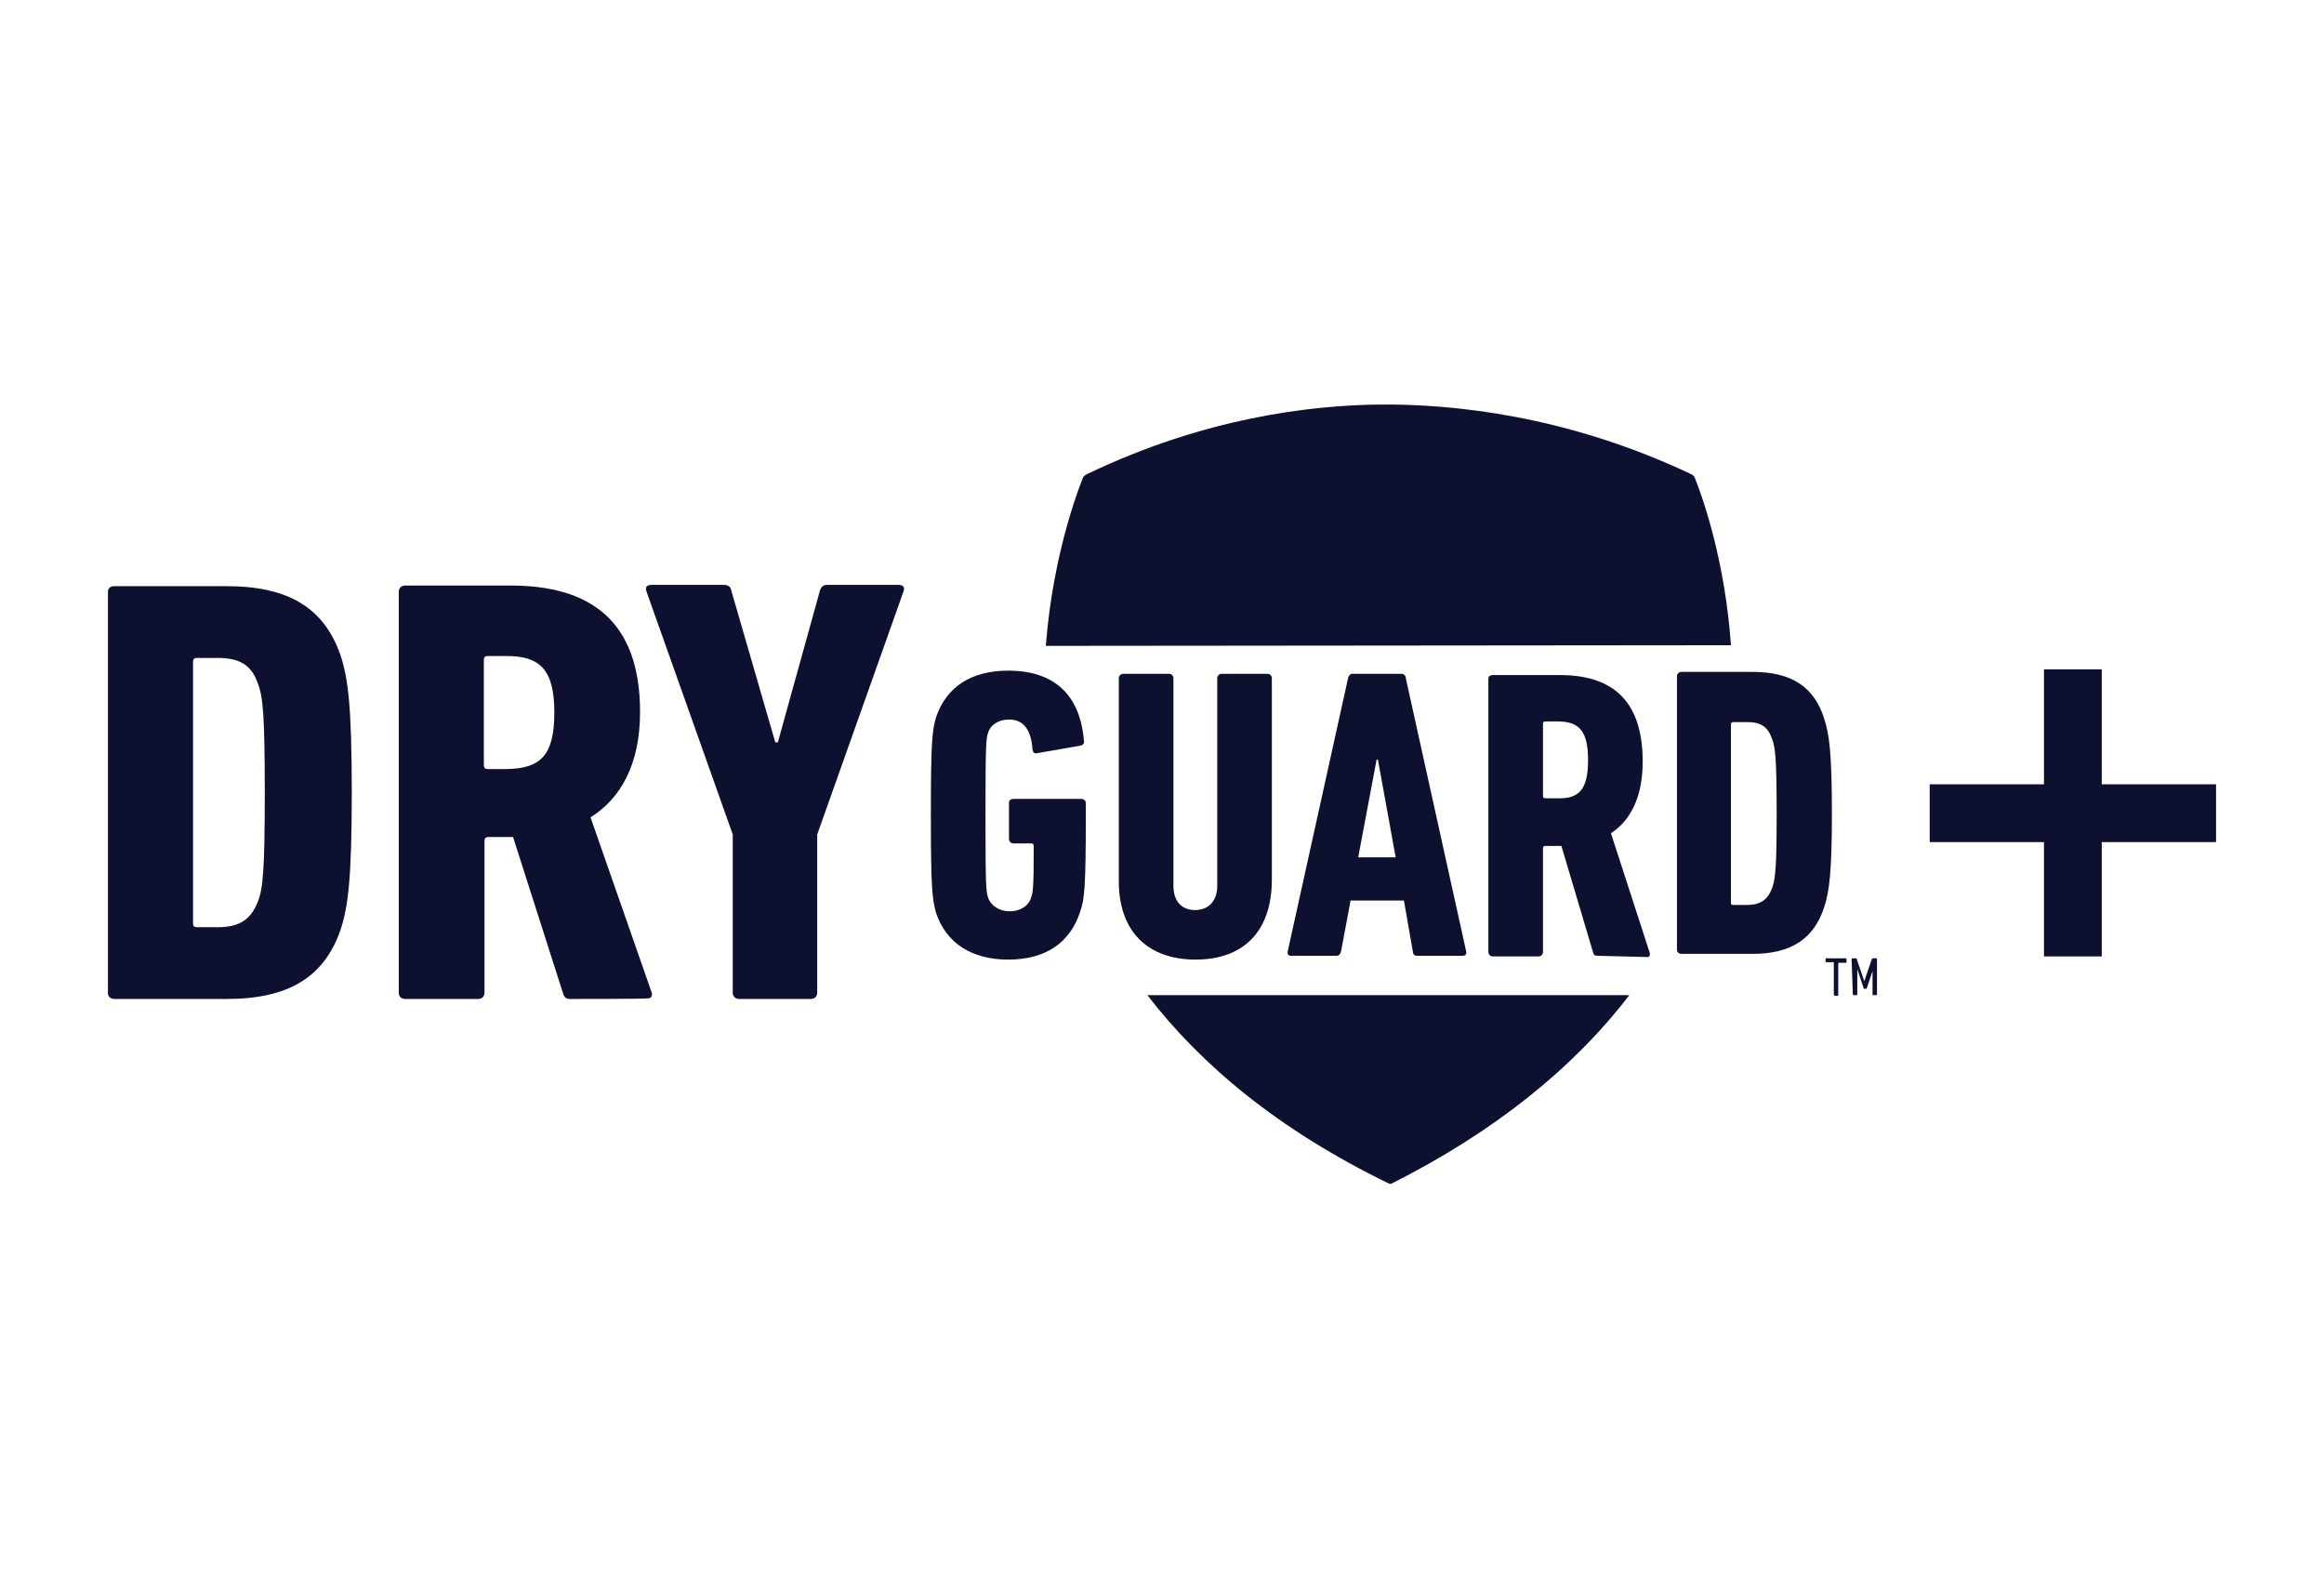
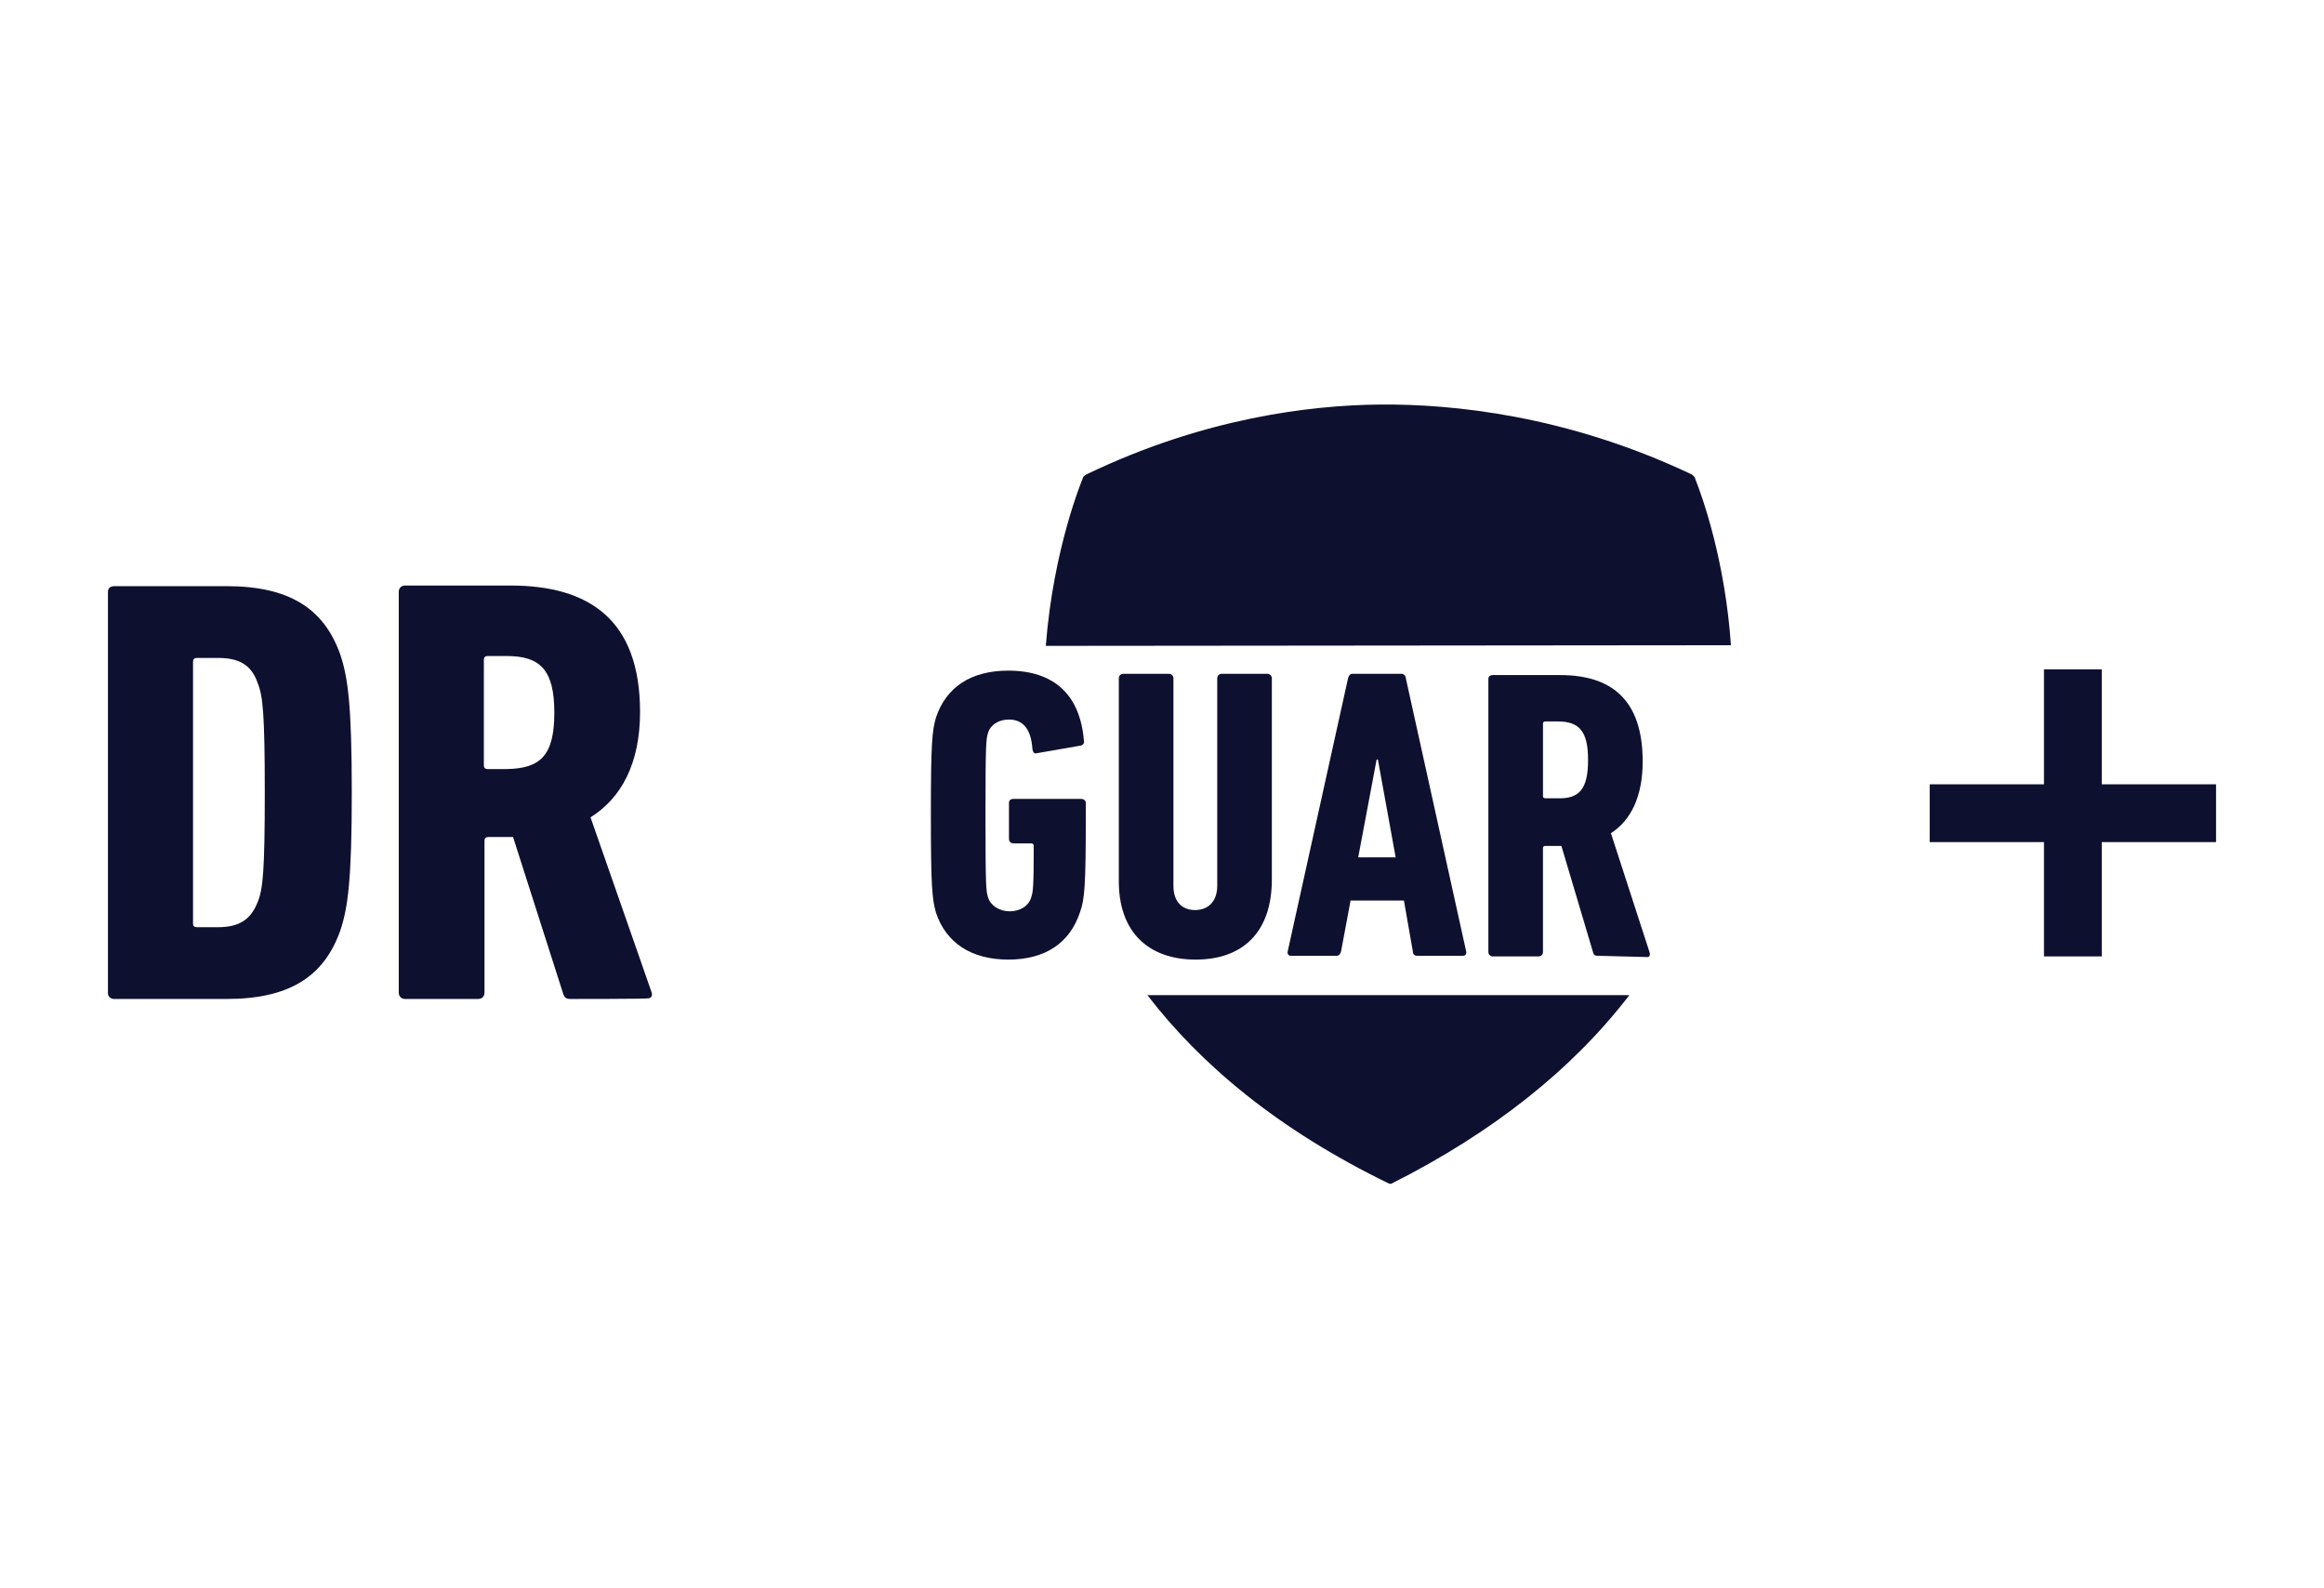
<svg xmlns="http://www.w3.org/2000/svg" version="1.1" id="a" x="0px" y="0px" viewBox="0 0 366 250" style="enable-background:new 0 0 366 250;" xml:space="preserve">
  <style type="text/css">
	.st0{fill:#0E1030;}
</style>
  <path class="st0" d="M180.7,156.7c8.3,10.8,20.4,21.1,38.1,29.7c0.1,0,0.2,0,0.3,0c16.1-8.1,28.6-18.1,37.5-29.7H180.7z" />
  <path class="st0" d="M272.6,101.6c-0.9-13-4.3-22.9-5.7-26.4c-0.1-0.2-0.3-0.4-0.5-0.5l-0.2-0.1c-19.5-9.2-37.4-11-48.9-10.9  c-10.9,0.1-27.7,2.1-46.2,11l-0.3,0.2c0,0-0.1,0.1-0.2,0.2c-0.1,0.3-4.7,11.1-5.9,26.6L272.6,101.6L272.6,101.6z" />
  <path class="st0" d="M17,93.2c0-0.6,0.4-0.9,1-0.9h17.7c9.7,0,15.3,3.4,17.9,10.8c1.2,3.6,1.8,8,1.8,21.7c0,13.7-0.6,18.1-1.8,21.7  c-2.6,7.4-8.2,10.8-17.9,10.8H18c-0.6,0-1-0.4-1-0.9V93.2z M31,146h3.3c3.4,0,5.2-1.2,6.3-4c0.8-2,1.1-4.8,1.1-17.2  s-0.3-15.2-1.1-17.2c-1-2.9-2.9-4-6.3-4H31c-0.4,0-0.6,0.2-0.6,0.6v41.3C30.4,145.8,30.6,146,31,146" />
  <path class="st0" d="M89.8,157.3c-0.6,0-0.9-0.2-1.1-0.8l-7.9-24.7h-3.9c-0.4,0-0.6,0.2-0.6,0.6v23.9c0,0.6-0.4,1-1,1H63.8  c-0.6,0-1-0.4-1-1V93.2c0-0.6,0.4-1,1-1h16.6c12.4,0,20.4,5.4,20.4,19.9c0,8.2-3,13.6-7.8,16.6l9.6,27.5c0.2,0.5,0,1-0.5,1  C102.1,157.3,89.8,157.3,89.8,157.3z M87.3,112.2c0-6.8-2.3-8.9-7.5-8.9h-3c-0.4,0-0.6,0.2-0.6,0.6v16.6c0,0.4,0.2,0.6,0.6,0.6h3  C85.1,121,87.3,119,87.3,112.2" />
-   <path class="st0" d="M116.4,157.3c-0.6,0-1-0.4-1-1v-24.9l-13.6-38.3c-0.2-0.6,0-1,0.8-1H114c0.7,0,1.1,0.3,1.2,1l6.9,23.8h0.4  l6.6-23.8c0.2-0.7,0.5-1,1.2-1h11.2c0.8,0,1,0.4,0.8,1l-13.6,38.3v24.9c0,0.6-0.4,1-1,1C127.8,157.3,116.4,157.3,116.4,157.3z" />
  <path class="st0" d="M146.6,128.3c0-11.4,0.2-13.2,0.8-15.3c1.6-4.8,5.5-7.4,11.4-7.4c7.2,0,11.3,3.8,11.9,11  c0.1,0.4-0.1,0.7-0.5,0.8l-6.9,1.2c-0.4,0.1-0.6-0.1-0.7-0.6c-0.2-3.2-1.5-4.7-3.7-4.7c-1.6,0-2.9,0.8-3.3,2.1  c-0.3,1-0.4,1.6-0.4,13s0.1,11.9,0.4,12.9c0.4,1.3,1.8,2.2,3.4,2.2s3-0.8,3.4-2.2c0.3-0.9,0.4-1.6,0.4-8.1c0-0.2-0.1-0.4-0.4-0.4  h-2.8c-0.4,0-0.7-0.3-0.7-0.7v-5.7c0-0.4,0.3-0.6,0.7-0.6h10.7c0.4,0,0.7,0.3,0.7,0.6v2c0,11.4-0.2,13.2-0.9,15.2  c-1.6,4.9-5.5,7.5-11.3,7.5s-9.8-2.6-11.4-7.4C146.8,141.5,146.6,139.7,146.6,128.3" />
  <path class="st0" d="M176.2,138.5v-31.7c0-0.4,0.3-0.7,0.7-0.7h7.2c0.4,0,0.7,0.3,0.7,0.7v32.7c0,2.3,1.2,3.8,3.4,3.8  s3.5-1.5,3.5-3.8v-32.7c0-0.4,0.3-0.7,0.7-0.7h7.2c0.4,0,0.7,0.3,0.7,0.7v31.7c0,8.3-4.6,12.6-12,12.6S176.1,146.8,176.2,138.5" />
  <path class="st0" d="M212.3,106.8c0.1-0.4,0.3-0.7,0.7-0.7h7.7c0.4,0,0.7,0.3,0.7,0.7l9.5,43c0.1,0.4-0.1,0.7-0.5,0.7h-7.2  c-0.5,0-0.7-0.3-0.7-0.7l-1.4-8h-8.4l-1.5,8c-0.1,0.4-0.3,0.7-0.7,0.7h-7.2c-0.4,0-0.6-0.3-0.5-0.7L212.3,106.8L212.3,106.8z   M219.8,135l-2.8-15.4h-0.2l-2.9,15.4H219.8L219.8,135z" />
  <path class="st0" d="M251.6,150.5c-0.4,0-0.6-0.1-0.7-0.5l-5-16.8h-2.5c-0.3,0-0.4,0.1-0.4,0.4v16.3c0,0.4-0.3,0.7-0.7,0.7h-7.2  c-0.4,0-0.7-0.3-0.7-0.7v-43c0-0.4,0.3-0.6,0.7-0.6h10.6c7.9,0,13,3.7,13,13.6c0,5.6-1.9,9.3-5,11.3l6.1,18.8c0.1,0.3,0,0.7-0.3,0.7  L251.6,150.5L251.6,150.5z M250.1,119.7c0-4.6-1.4-6.1-4.8-6.1h-1.9c-0.3,0-0.4,0.1-0.4,0.4v11.3c0,0.3,0.1,0.4,0.4,0.4h1.9  C248.6,125.8,250.1,124.4,250.1,119.7" />
-   <path class="st0" d="M264.1,106.5c0-0.4,0.3-0.7,0.7-0.7h11.2c6.1,0,9.7,2.3,11.3,7.4c0.8,2.5,1.2,5.5,1.2,14.8s-0.4,12.3-1.2,14.8  c-1.6,5-5.2,7.4-11.3,7.4h-11.2c-0.4,0-0.7-0.3-0.7-0.6V106.5L264.1,106.5z M273,142.5h2.1c2.1,0,3.3-0.8,4-2.7  c0.5-1.4,0.7-3.3,0.7-11.7s-0.2-10.4-0.7-11.7c-0.7-2-1.8-2.7-4-2.7H273c-0.3,0-0.4,0.1-0.4,0.4v28.2  C272.6,142.4,272.7,142.5,273,142.5" />
-   <path class="st0" d="M288.9,156.7c0,0-0.1,0-0.1-0.1v-5c0,0,0-0.1-0.1-0.1h-1.1c0,0-0.1,0-0.1-0.1V151c0,0,0-0.1,0.1-0.1h3.1  c0,0,0.1,0,0.1,0.1v0.5c0,0,0,0.1-0.1,0.1h-1.1c0,0-0.1,0-0.1,0.1v5c0,0,0,0.1-0.1,0.1H288.9L288.9,156.7z" />
-   <path class="st0" d="M291.6,151c0,0,0-0.1,0.1-0.1h0.6c0.1,0,0.1,0,0.1,0.1l1.2,3.5h0l1.2-3.5c0,0,0.1-0.1,0.1-0.1h0.6  c0,0,0.1,0,0.1,0.1v5.6c0,0,0,0.1-0.1,0.1h-0.5c0,0-0.1,0-0.1-0.1v-4H295l-1,3c0,0-0.1,0.1-0.1,0.1h-0.3c0,0-0.1,0-0.1-0.1l-1-3h0v4  c0,0,0,0.1-0.1,0.1h-0.5c0,0-0.1,0-0.1-0.1L291.6,151L291.6,151z" />
  <polygon class="st0" points="349,123.5 331,123.5 331,105.4 321.9,105.4 321.9,123.5 303.9,123.5 303.9,132.6 321.9,132.6   321.9,150.6 331,150.6 331,132.6 349,132.6 " />
</svg>